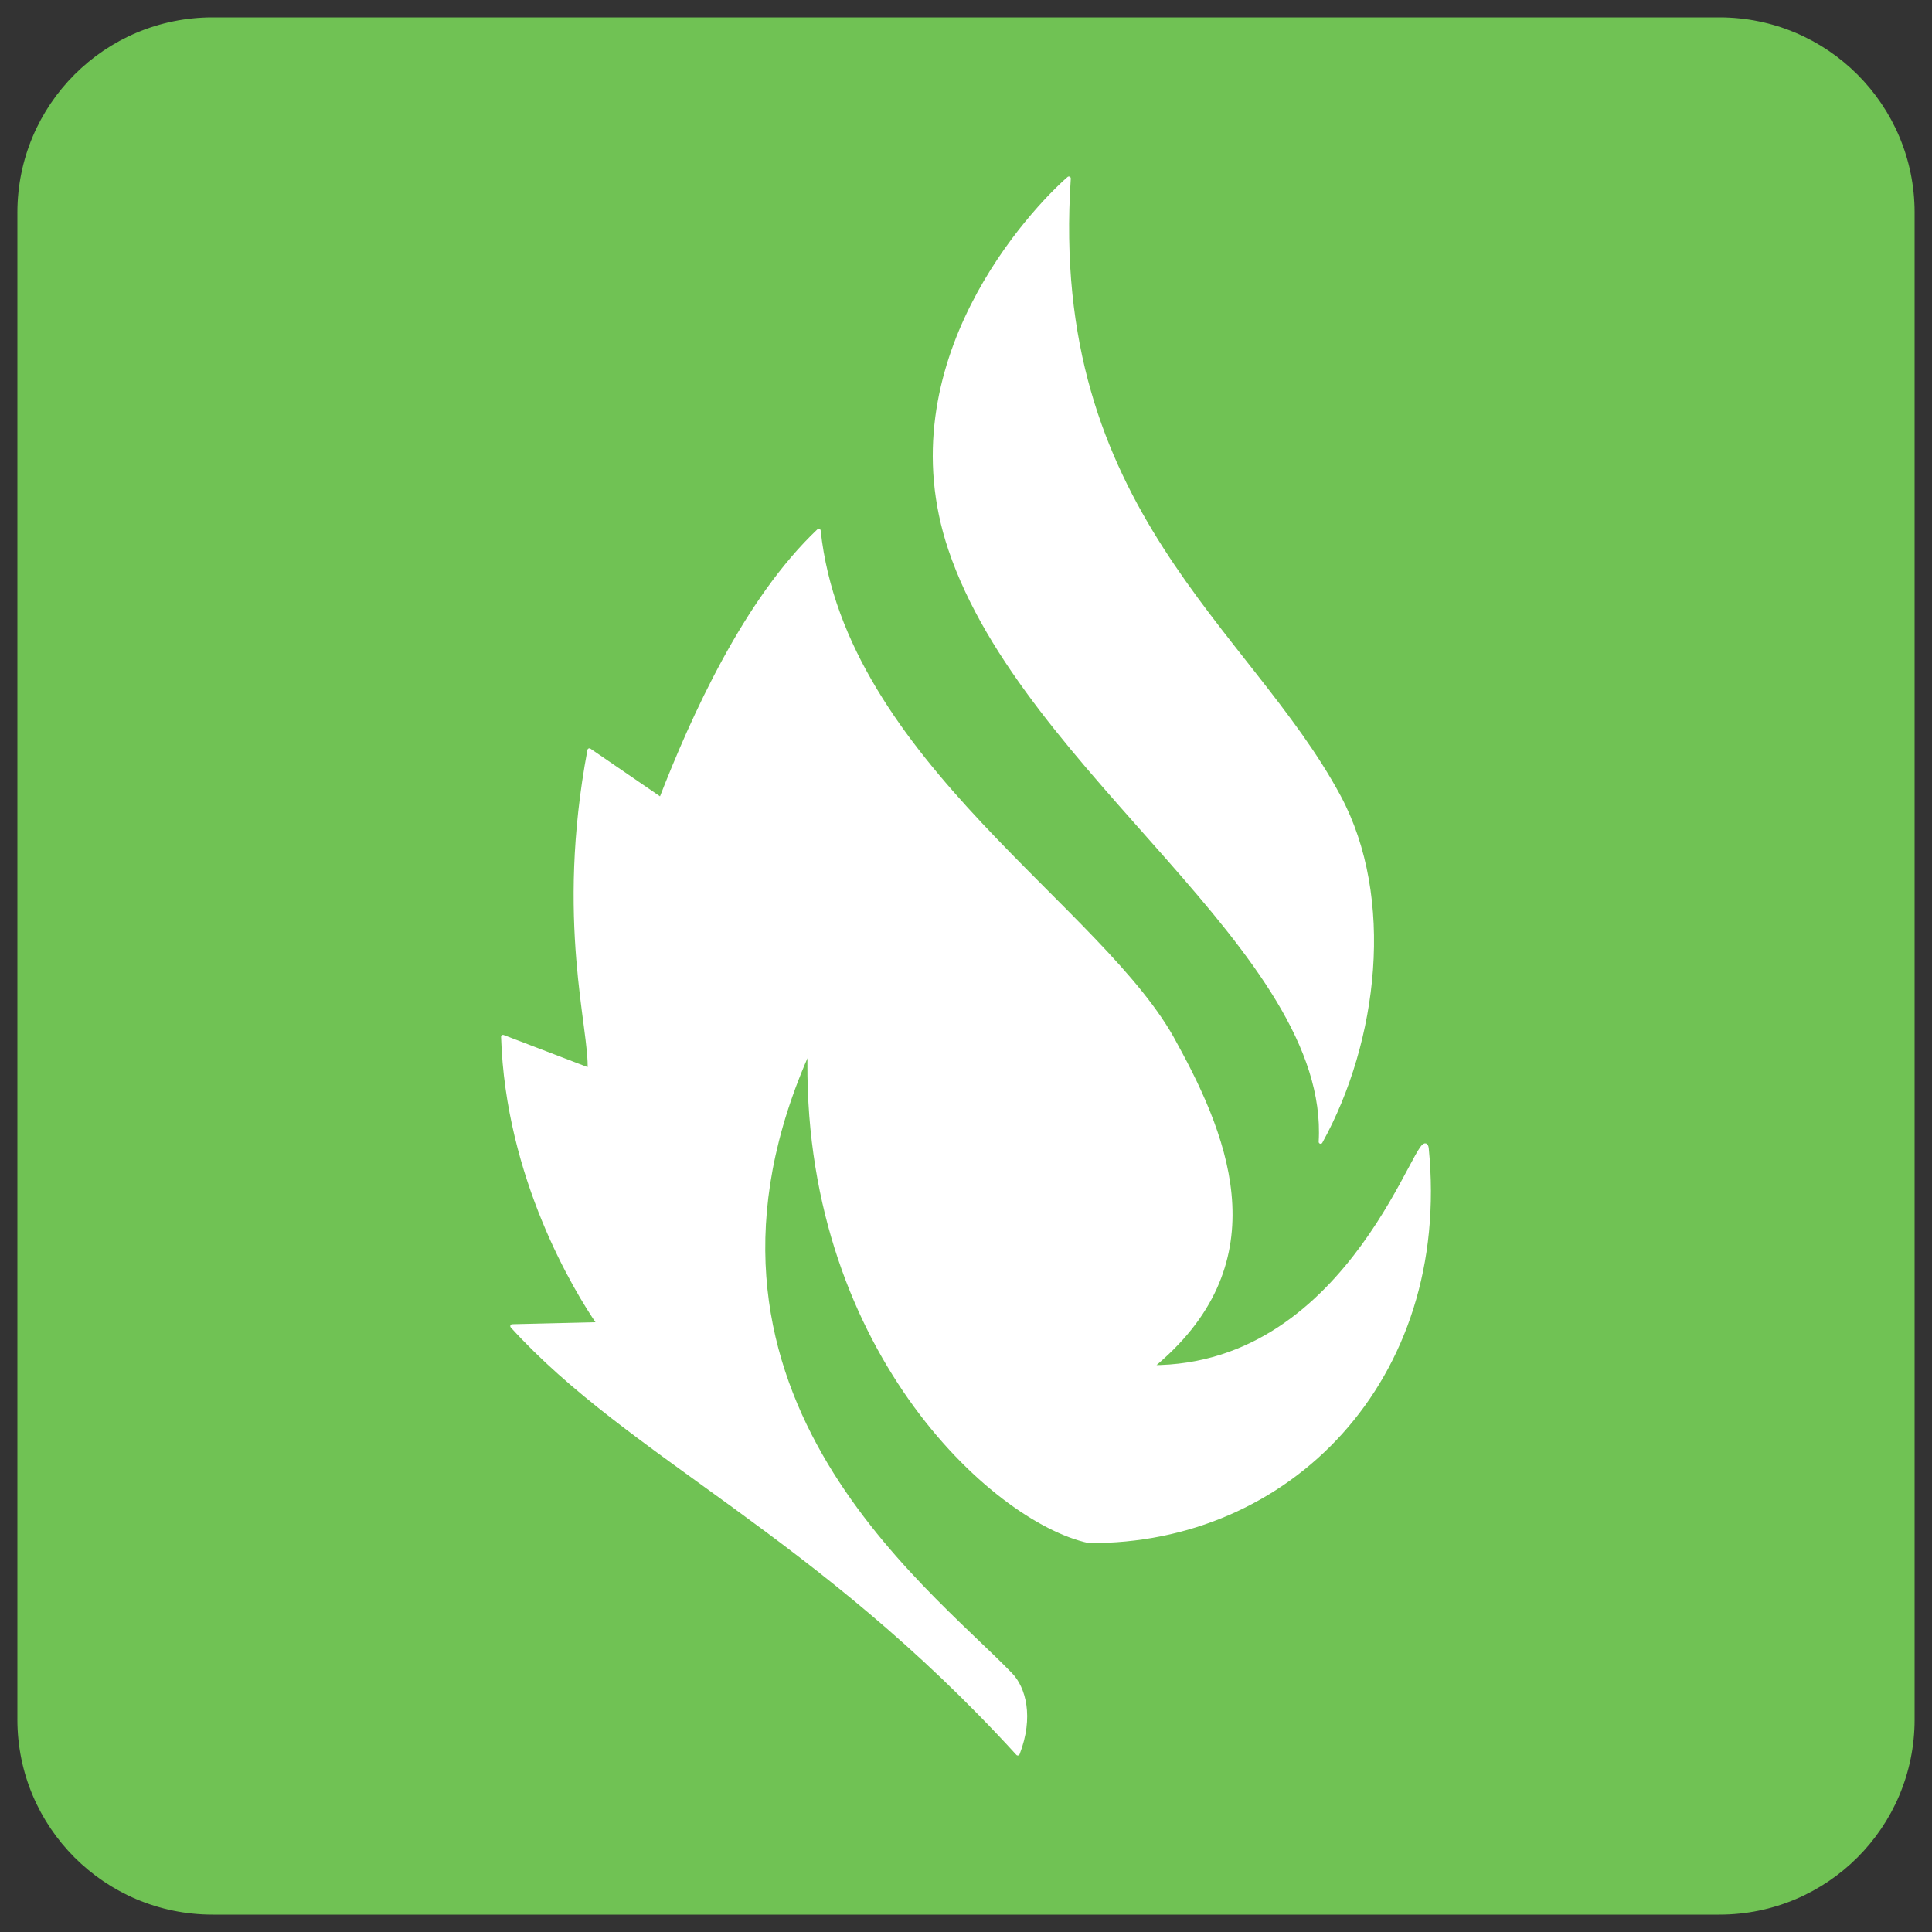
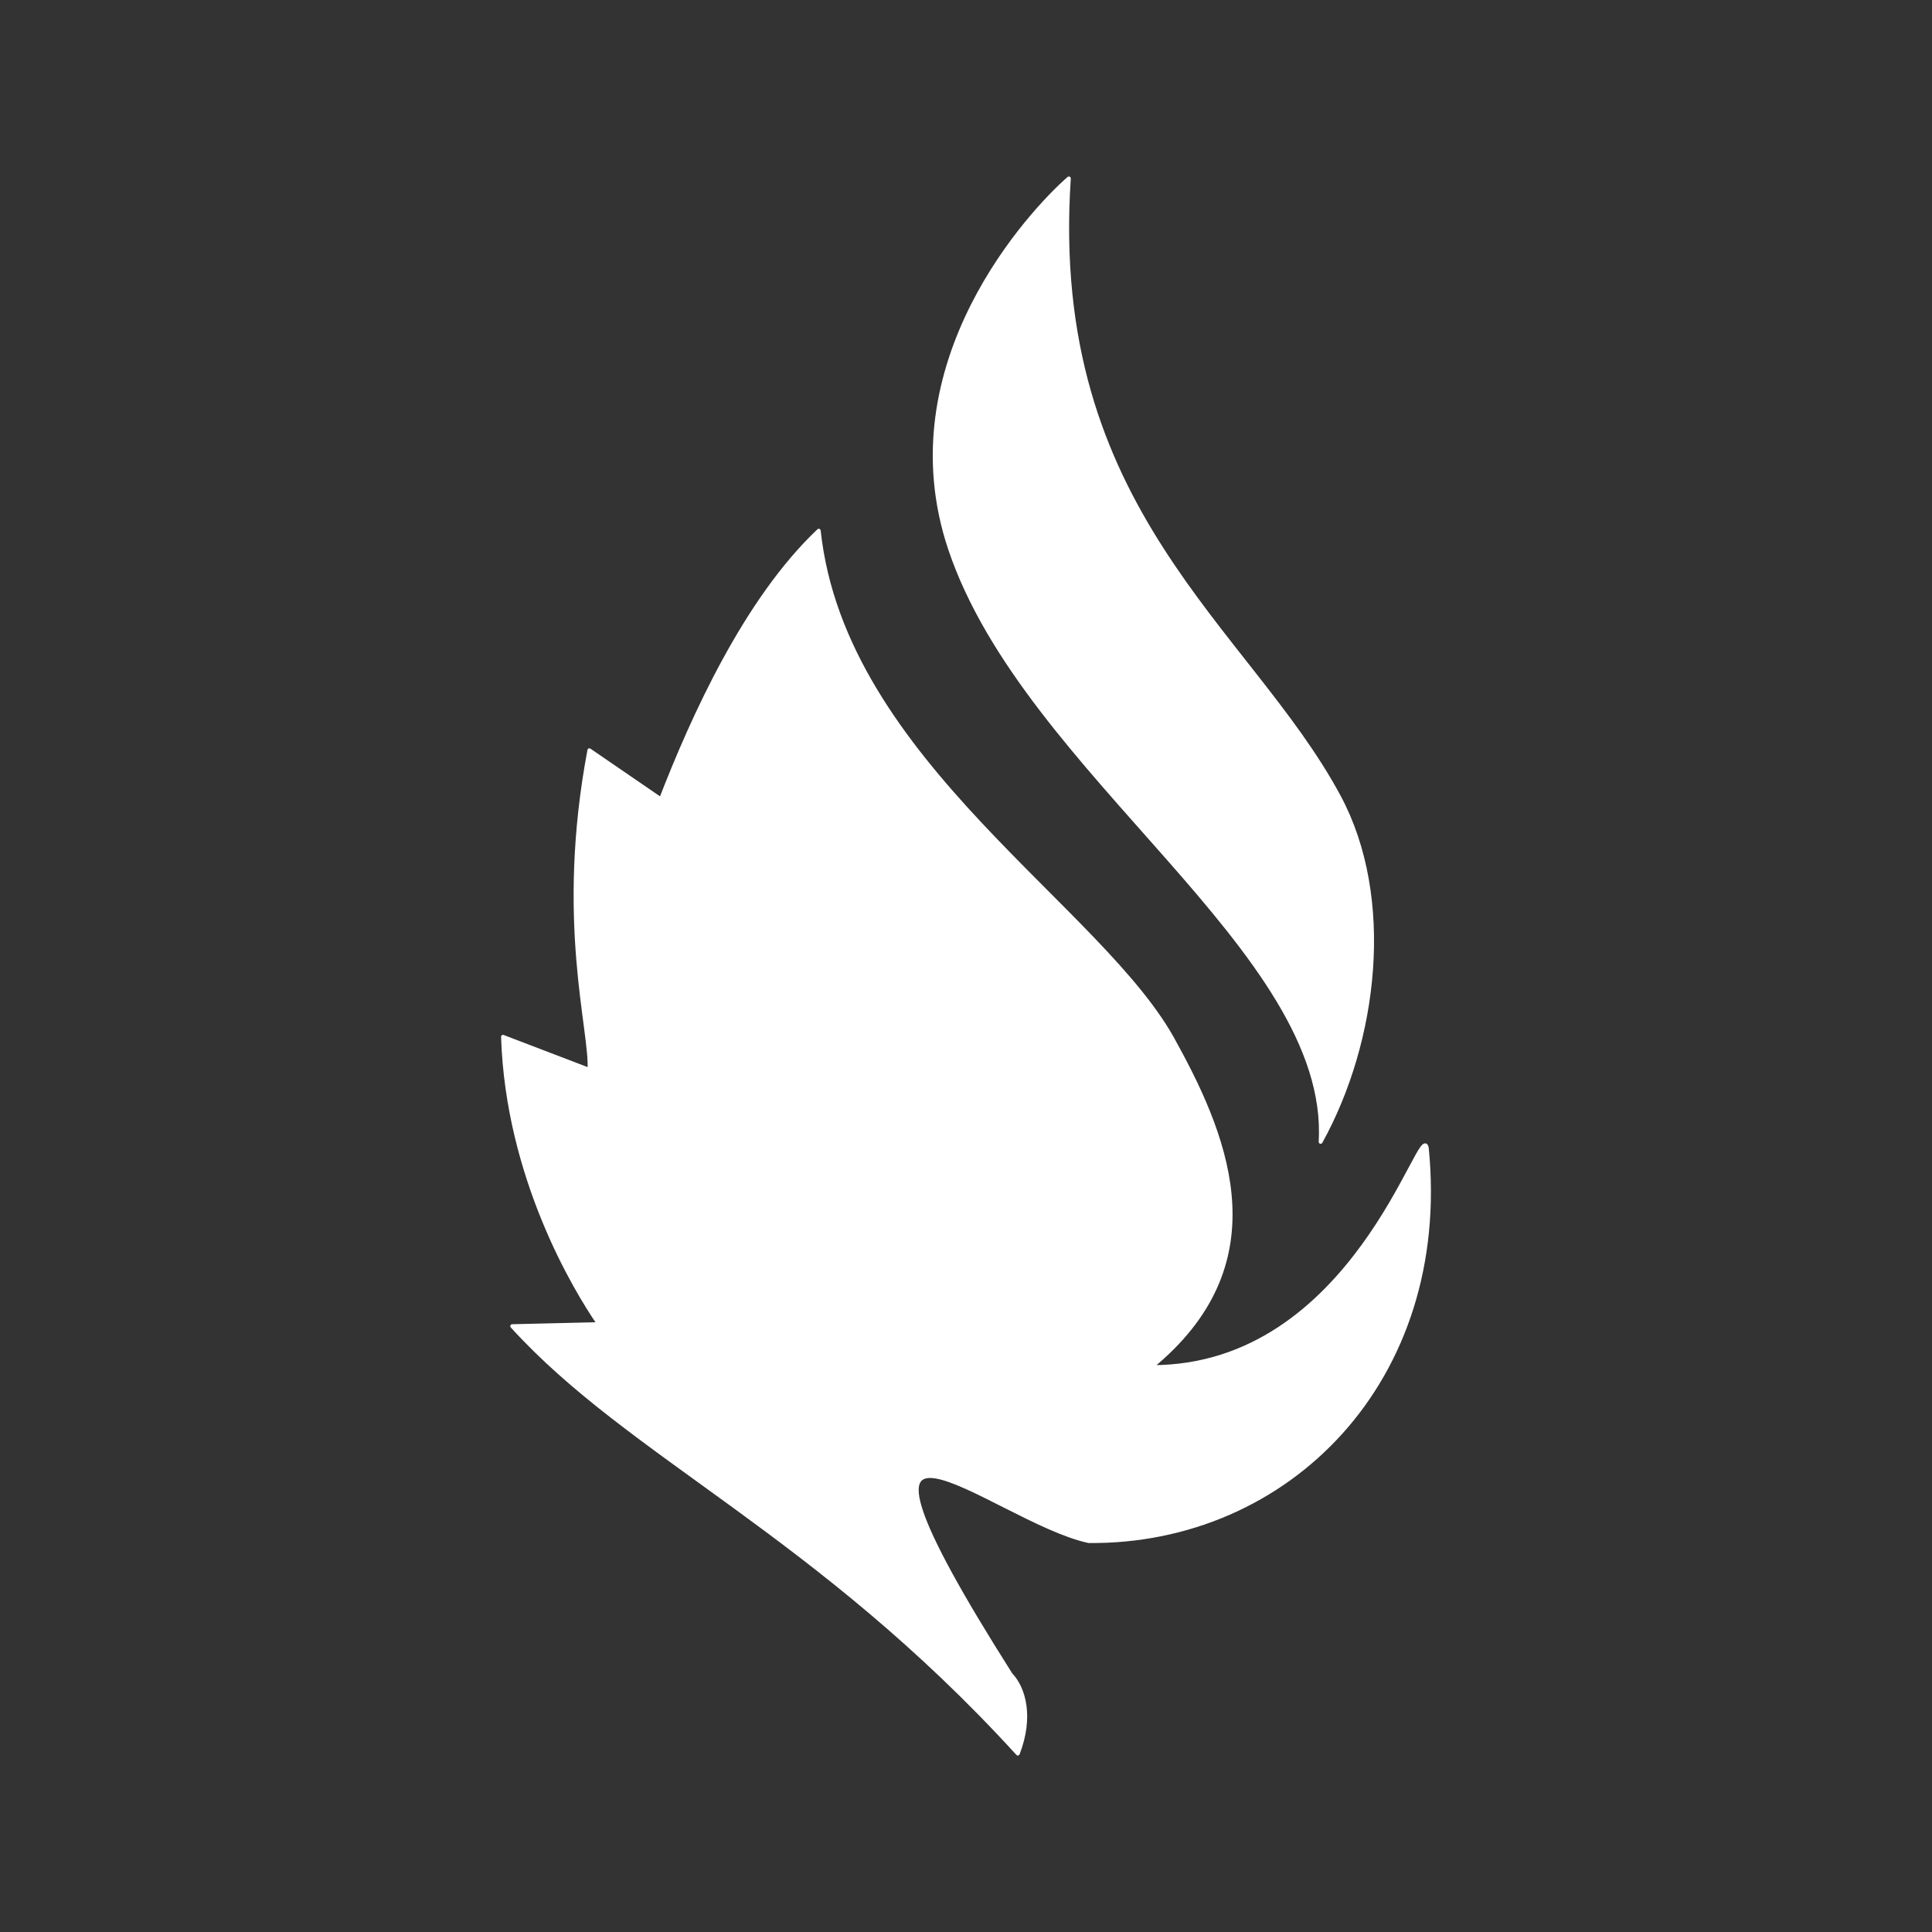
<svg xmlns="http://www.w3.org/2000/svg" xmlns:ns1="http://vectornator.io" height="100%" stroke-miterlimit="10" style="fill-rule:nonzero;clip-rule:evenodd;stroke-linecap:round;stroke-linejoin:round;" version="1.1" viewBox="0 0 500 500" width="100%" xml:space="preserve">
  <rect x="0" y="0" width="500" height="500" fill="#333333" stroke="none" />
  <defs />
  <g id="Untitled" ns1:layerName="Untitled">
-     <path d="M5 55C5 27.386 27.386 5 55 5L445 5C472.614 5 495 27.386 495 55L495 445C495 472.614 472.614 495 445 495L55 495C27.386 495 5 472.614 5 445L5 55Z" fill="#70c254" fill-rule="nonzero" opacity="1" stroke="#70c254" stroke-linecap="butt" stroke-linejoin="miter" stroke-width="1" ns1:layerName="Rectangle 1" />
    <path d="M276.621 46.175C270.892 132.135 323.162 162.675 346.508 206.172C360.567 232.366 356.225 269.374 341.774 295.51C344.636 245.99 265.511 200.323 245.912 142.14C229.674 93.934 267.35 54.234 276.621 46.175Z" fill="#ffffff" fill-rule="nonzero" opacity="1" stroke="#ffffff" stroke-linecap="butt" stroke-linejoin="miter" stroke-width="1" ns1:layerName="path" />
-     <path d="M369.255 297.118C367.867 288.855 350.606 353.957 297.908 353.803C330.082 327.533 318.352 295.931 304.17 270.22C285.95 235.349 218.318 197.285 211.892 137.347C192.983 155.233 179.327 185.524 171.048 206.86L152.524 194.164C144.195 238.42 153.128 266.415 152.56 276.885L130.177 268.324C131.338 304.76 148.929 333.822 155.039 342.676L132.561 343.209C163.112 376.858 211.295 396.696 263.405 453.825C267.084 444.325 264.953 436.889 261.57 433.38C239.146 410.133 169.996 358.937 209.509 271.403C207.513 348.113 256.918 393.452 281.757 398.836C333.173 399.305 375.234 357.257 369.255 297.118Z" fill="#ffffff" fill-rule="nonzero" opacity="1" stroke="#ffffff" stroke-linecap="butt" stroke-linejoin="miter" stroke-width="1" ns1:layerName="path" />
+     <path d="M369.255 297.118C367.867 288.855 350.606 353.957 297.908 353.803C330.082 327.533 318.352 295.931 304.17 270.22C285.95 235.349 218.318 197.285 211.892 137.347C192.983 155.233 179.327 185.524 171.048 206.86L152.524 194.164C144.195 238.42 153.128 266.415 152.56 276.885L130.177 268.324C131.338 304.76 148.929 333.822 155.039 342.676L132.561 343.209C163.112 376.858 211.295 396.696 263.405 453.825C267.084 444.325 264.953 436.889 261.57 433.38C207.513 348.113 256.918 393.452 281.757 398.836C333.173 399.305 375.234 357.257 369.255 297.118Z" fill="#ffffff" fill-rule="nonzero" opacity="1" stroke="#ffffff" stroke-linecap="butt" stroke-linejoin="miter" stroke-width="1" ns1:layerName="path" />
  </g>
</svg>